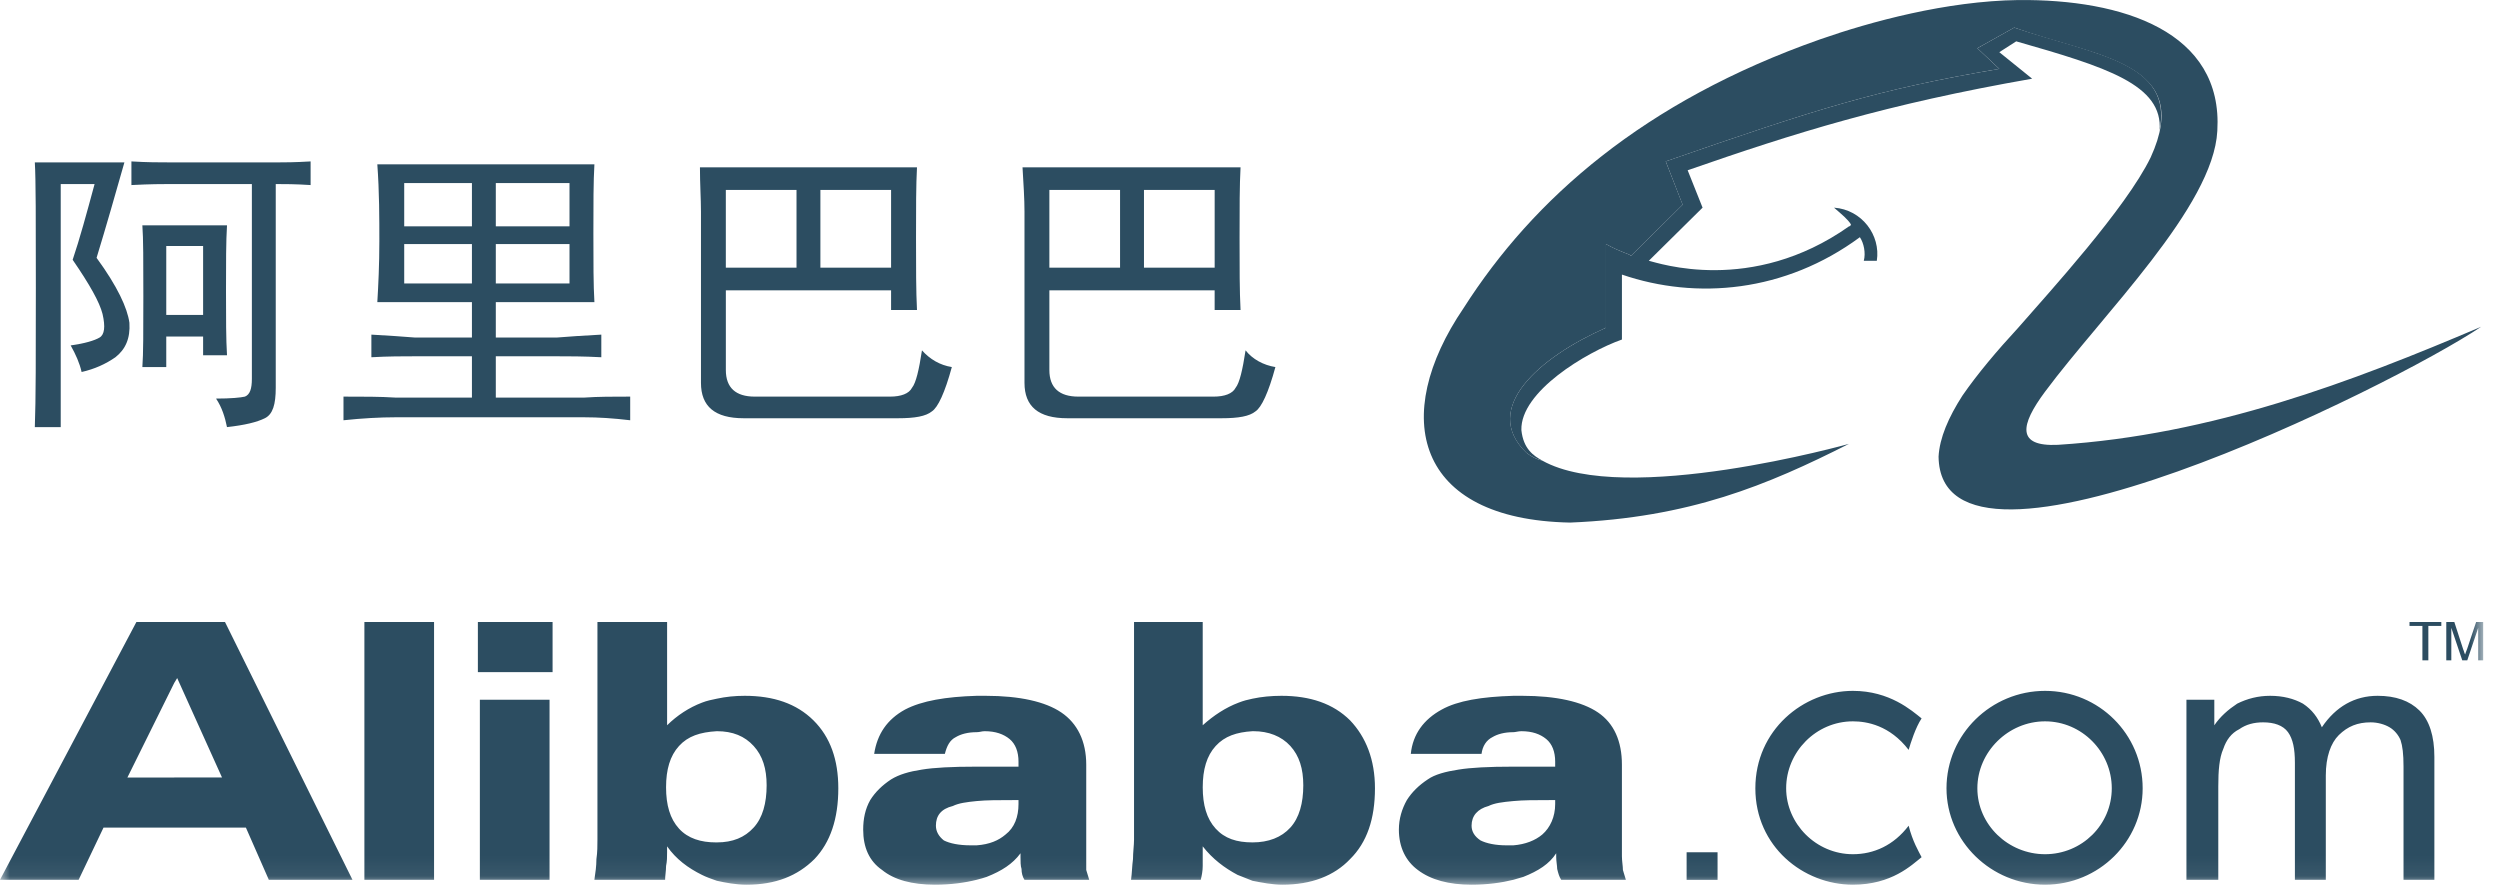
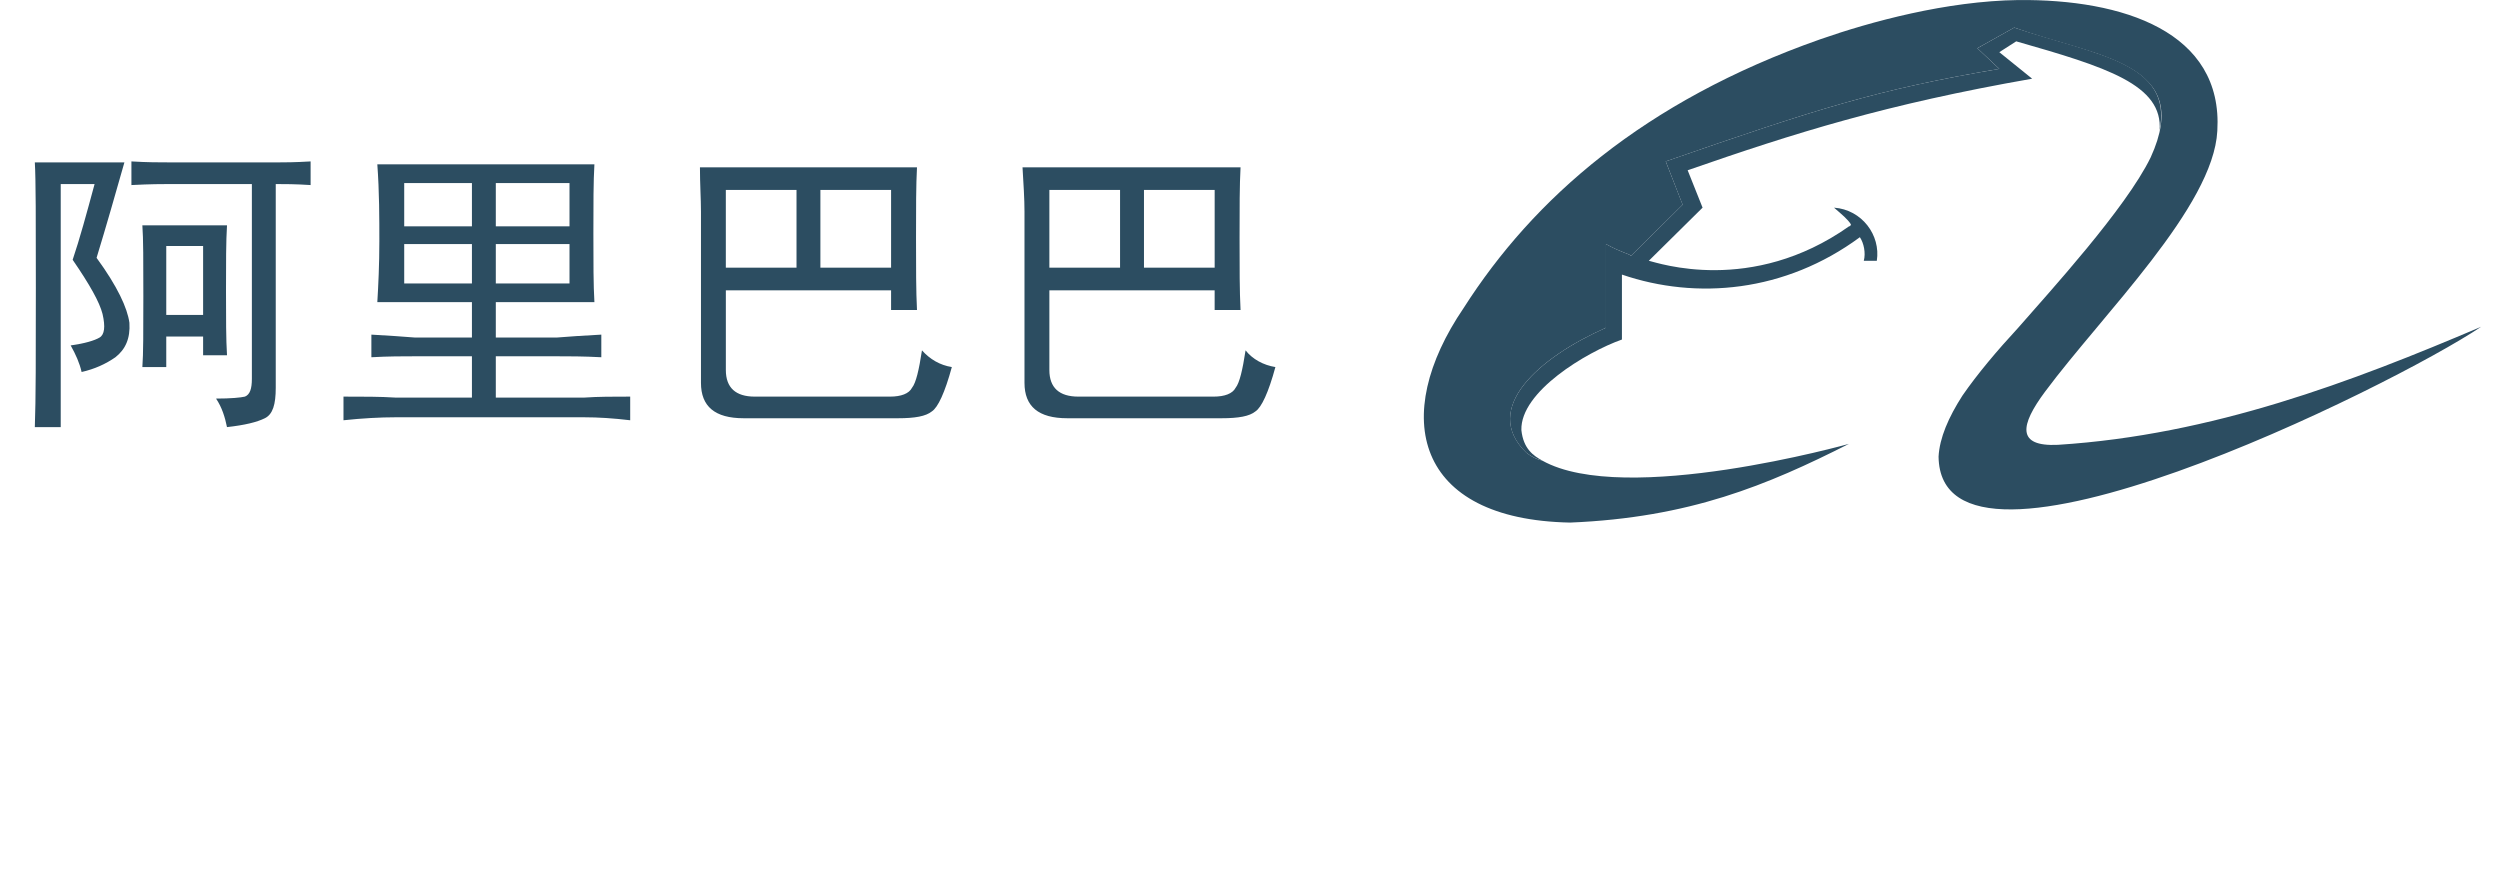
<svg xmlns="http://www.w3.org/2000/svg" xmlns:xlink="http://www.w3.org/1999/xlink" width="127" height="45" viewBox="0 0 127 45">
  <defs>
    <polygon id="a" points="0 44.943 126.145 44.943 126.145 0 0 0" />
    <polygon id="c" points="0 44.943 126.145 44.943 126.145 0 0 0" />
  </defs>
  <g fill="none" fill-rule="evenodd">
    <path fill="#2C4D61" d="M77.536,22.999 C75.211,20.747 78.194,18.148 81.584,16.649 L81.584,12.398 C82.394,12.849 82.797,12.898 82.85,12.999 L85.477,10.4 L84.619,8.198 C92.258,5.549 95.342,4.549 101.565,3.499 L100.45,2.451 L102.32,1.401 C106.469,2.799 110.414,3.151 109.705,6.65 C109.909,4.299 106.973,3.401 102.424,2.1 L101.565,2.651 L103.233,3.998 C95.796,5.3 91.193,6.75 85.733,8.649 L86.491,10.549 L83.76,13.247 C84.214,13.349 88.969,14.999 93.928,11.5 C93.976,11.5 94.027,11.448 94.027,11.399 C93.876,11.149 93.571,10.898 93.168,10.549 C94.585,10.649 95.546,11.948 95.342,13.247 L94.681,13.247 C94.787,12.849 94.681,12.347 94.482,12.05 C90.688,14.848 86.188,15.248 82.394,13.949 L82.394,17.248 C80.572,17.897 77.233,19.897 77.286,21.847 C77.387,22.797 77.892,23.149 78.348,23.397 C78.096,23.348 77.792,23.197 77.536,22.999 L77.536,22.999 Z" />
    <path fill="#2C4D61" d="M93.927,22.548 C89.779,24.646 85.834,26.298 79.762,26.547 C71.874,26.396 70.608,21.147 74.352,15.649 C77.891,10.098 83.507,5.15 92.459,1.999 C95.038,1.098 98.883,0.052 102.525,0.002 C107.834,-0.048 112.944,1.602 112.64,6.65 C112.44,10.5 106.824,15.949 103.888,19.899 C102.625,21.598 102.424,22.699 104.545,22.597 C112.388,22.097 119.468,19.397 126.043,16.599 C121.592,19.599 98.581,30.996 98.479,23.198 C98.529,22.248 98.984,21.198 99.691,20.098 C100.45,18.998 101.463,17.798 102.525,16.65 C104.094,14.849 107.986,10.599 109.252,8 C111.476,3.15 106.517,2.901 102.323,1.402 L100.45,2.45 L101.565,3.5 C95.343,4.551 92.258,5.55 84.619,8.2 L85.48,10.399 L82.852,13 C82.799,12.898 82.394,12.849 81.584,12.4 L81.584,16.65 C78.194,18.149 75.211,20.747 77.541,22.999 C77.795,23.201 78.095,23.348 78.348,23.399 C82.542,25.747 93.927,22.548 93.927,22.548" />
    <mask id="b" fill="white">
      <use xlink:href="#a" />
    </mask>
-     <path fill="#2C4D61" d="M18.511,44.693 L22.05,44.693 L22.05,31.596 L18.511,31.596 L18.511,44.693 L18.511,44.693 Z M8.85,39.495 L11.278,39.495 L9.001,34.446 L8.85,34.696 L6.472,39.497 L8.85,39.497 L8.85,39.495 L8.85,39.495 Z M8.85,31.596 L11.429,31.596 L17.905,44.693 L13.656,44.693 L12.491,42.041 L8.852,42.041 L5.259,42.041 L3.995,44.693 L0,44.693 L6.93,31.596 L8.85,31.596 L8.85,31.596 Z M36.417,35.493 C36.872,35.395 37.326,35.347 37.833,35.347 C39.3,35.347 40.463,35.744 41.323,36.594 C42.181,37.445 42.586,38.596 42.586,40.045 C42.586,41.595 42.182,42.794 41.372,43.643 C40.513,44.495 39.401,44.943 37.934,44.943 C37.378,44.943 36.873,44.844 36.417,44.744 C36.115,44.642 35.859,44.546 35.659,44.444 C34.95,44.094 34.343,43.643 33.888,42.994 L33.888,43.296 C33.888,43.545 33.888,43.744 33.836,43.993 C33.836,44.244 33.787,44.495 33.787,44.693 L30.195,44.693 C30.248,44.341 30.298,43.993 30.298,43.643 C30.35,43.296 30.35,42.943 30.35,42.644 L30.35,31.596 L33.889,31.596 L33.889,36.843 C34.396,36.344 35.003,35.944 35.659,35.695 C35.909,35.596 36.163,35.545 36.417,35.493 L36.417,35.493 L36.417,35.493 Z M38.945,39.895 C38.945,39.046 38.742,38.395 38.286,37.896 C37.831,37.396 37.225,37.145 36.417,37.145 C35.557,37.195 34.95,37.396 34.494,37.896 C34.037,38.395 33.836,39.095 33.836,39.994 C33.836,40.896 34.037,41.595 34.494,42.095 C34.95,42.595 35.607,42.794 36.366,42.794 L36.415,42.794 C37.224,42.794 37.831,42.543 38.286,42.041 C38.742,41.545 38.945,40.796 38.945,39.895 L38.945,39.895 L38.945,39.895 Z M49.615,42.943 C50.274,42.895 50.731,42.694 51.082,42.394 C51.539,42.041 51.74,41.495 51.74,40.845 L51.74,40.645 L51.439,40.645 C50.731,40.645 50.123,40.645 49.615,40.694 C49.111,40.745 48.708,40.796 48.404,40.945 C47.796,41.094 47.544,41.445 47.544,41.944 C47.544,42.244 47.694,42.492 47.949,42.694 C48.251,42.845 48.708,42.943 49.315,42.943 L49.615,42.943 L49.615,42.943 Z M51.842,43.346 C51.439,43.894 50.882,44.244 50.123,44.546 C49.972,44.593 49.818,44.646 49.615,44.693 C49.013,44.844 48.303,44.943 47.493,44.943 C46.329,44.943 45.42,44.693 44.811,44.195 C44.155,43.744 43.85,43.043 43.85,42.146 C43.85,41.595 43.953,41.094 44.207,40.645 C44.458,40.243 44.811,39.895 45.267,39.594 C45.672,39.344 46.178,39.195 46.836,39.095 C47.441,38.995 48.352,38.946 49.615,38.946 L50.022,38.946 L51.74,38.946 L51.74,38.795 L51.74,38.693 C51.74,38.194 51.589,37.793 51.288,37.543 C50.983,37.294 50.576,37.145 50.022,37.145 C49.871,37.145 49.77,37.195 49.615,37.195 C49.162,37.195 48.809,37.294 48.555,37.445 C48.251,37.596 48.1,37.896 47.999,38.296 L44.408,38.296 C44.56,37.294 45.066,36.544 45.976,36.046 C46.836,35.596 48.05,35.395 49.615,35.347 L50.073,35.347 C51.794,35.347 53.109,35.644 53.917,36.195 C54.727,36.744 55.181,37.646 55.181,38.846 L55.181,43.494 L55.181,44.195 C55.231,44.344 55.283,44.546 55.332,44.693 L52.043,44.693 C51.944,44.546 51.894,44.344 51.894,44.142 C51.842,43.996 51.842,43.744 51.842,43.545 L51.842,43.346 L51.842,43.346 Z M76.878,42.943 C77.487,42.895 77.992,42.694 78.348,42.394 C78.752,42.041 79.003,41.495 79.003,40.845 L79.003,40.645 L78.699,40.645 C77.992,40.645 77.386,40.645 76.878,40.694 C76.322,40.745 75.917,40.796 75.617,40.945 C75.058,41.094 74.756,41.445 74.756,41.944 C74.756,42.244 74.908,42.492 75.212,42.694 C75.514,42.845 75.969,42.943 76.528,42.943 L76.878,42.943 L76.878,42.943 Z M79.055,43.346 C78.702,43.894 78.144,44.244 77.386,44.546 C77.233,44.593 77.033,44.646 76.881,44.693 C76.274,44.844 75.565,44.943 74.756,44.943 C73.592,44.943 72.683,44.693 72.026,44.195 C71.415,43.744 71.063,43.043 71.063,42.146 C71.063,41.595 71.216,41.094 71.468,40.645 C71.722,40.243 72.074,39.895 72.53,39.594 C72.882,39.344 73.44,39.195 74.098,39.095 C74.707,38.995 75.617,38.946 76.878,38.946 L77.286,38.946 L79.003,38.946 L79.003,38.795 L79.003,38.693 C79.003,38.194 78.853,37.793 78.549,37.543 C78.244,37.294 77.842,37.145 77.286,37.145 C77.134,37.145 76.98,37.195 76.878,37.195 C76.422,37.195 76.072,37.294 75.818,37.445 C75.514,37.596 75.312,37.896 75.262,38.296 L71.669,38.296 C71.77,37.294 72.328,36.544 73.24,36.046 C74.049,35.596 75.262,35.395 76.881,35.347 L77.335,35.347 C79.055,35.347 80.373,35.644 81.181,36.195 C81.988,36.744 82.393,37.646 82.393,38.846 L82.393,43.494 C82.393,43.744 82.444,43.996 82.444,44.195 C82.494,44.344 82.542,44.546 82.594,44.693 L79.309,44.693 C79.207,44.546 79.155,44.344 79.105,44.142 C79.105,43.996 79.055,43.744 79.055,43.545 L79.055,43.346 L79.055,43.346 Z M124.271,33.546 L124.271,31.596 L124.679,31.596 L125.133,32.995 C125.184,33.095 125.184,33.196 125.235,33.246 C125.235,33.196 125.284,33.095 125.337,32.946 L125.788,31.596 L126.145,31.596 L126.145,33.546 L125.893,33.546 L125.893,31.894 L125.337,33.546 L125.083,33.546 L124.527,31.894 L124.527,33.546 L124.271,33.546 L124.271,33.546 Z M123.058,33.546 L123.058,31.796 L122.403,31.796 L122.403,31.596 L124.019,31.596 L124.019,31.796 L123.36,31.796 L123.36,33.546 L123.058,33.546 L123.058,33.546 Z M111.071,44.693 L111.071,35.545 L112.487,35.545 L112.487,36.845 C112.792,36.395 113.196,36.046 113.65,35.745 C114.155,35.493 114.712,35.347 115.323,35.347 C115.977,35.347 116.533,35.493 116.989,35.745 C117.446,36.046 117.748,36.446 117.95,36.946 C118.657,35.895 119.621,35.347 120.783,35.347 C121.694,35.347 122.403,35.596 122.909,36.095 C123.413,36.594 123.666,37.396 123.666,38.445 L123.666,44.693 L122.099,44.693 L122.099,38.946 C122.099,38.296 122.048,37.896 121.948,37.596 C121.842,37.343 121.643,37.095 121.389,36.946 C121.135,36.795 120.783,36.695 120.429,36.695 C119.772,36.695 119.268,36.894 118.811,37.343 C118.405,37.745 118.151,38.445 118.151,39.394 L118.151,44.693 L116.581,44.693 L116.581,38.744 C116.581,38.045 116.482,37.543 116.231,37.195 C115.977,36.845 115.524,36.695 114.966,36.695 C114.51,36.695 114.107,36.795 113.752,37.045 C113.348,37.246 113.094,37.596 112.943,38.044 C112.742,38.495 112.689,39.144 112.689,39.943 L112.689,44.693 L111.071,44.693 L111.071,44.693 Z M97.617,43.545 C97.114,43.945 96.102,44.943 94.127,44.943 C91.6,44.943 89.172,42.994 89.172,40.045 C89.172,37.095 91.6,35.096 94.127,35.096 C95.999,35.096 97.114,36.095 97.617,36.495 C97.314,36.946 97.06,37.745 96.959,38.094 C95.999,36.845 94.836,36.644 94.127,36.644 C92.257,36.644 90.737,38.196 90.737,40.045 C90.737,41.843 92.254,43.394 94.127,43.394 C95.19,43.394 96.202,42.943 96.959,41.946 C97.161,42.745 97.463,43.243 97.617,43.545 L97.617,43.545 L97.617,43.545 Z M85.68,44.696 L87.252,44.696 L87.252,43.296 L85.68,43.296 L85.68,44.696 L85.68,44.696 Z M103.889,44.943 C106.62,44.943 108.847,42.745 108.847,40.045 C108.847,37.294 106.62,35.096 103.889,35.096 C101.159,35.096 98.882,37.294 98.882,40.045 C98.882,42.745 101.157,44.943 103.889,44.943 L103.889,44.943 L103.889,44.943 Z M103.889,36.644 C105.759,36.644 107.278,38.194 107.278,40.045 C107.278,41.895 105.762,43.394 103.889,43.394 C102.019,43.394 100.45,41.895 100.45,40.045 C100.45,38.194 102.019,36.644 103.889,36.644 L103.889,36.644 L103.889,36.644 Z M63.627,35.493 C64.082,35.395 64.589,35.347 65.094,35.347 C66.561,35.347 67.726,35.744 68.584,36.594 C69.394,37.445 69.848,38.596 69.848,40.045 C69.848,41.595 69.444,42.794 68.584,43.643 C67.776,44.495 66.611,44.943 65.147,44.943 C64.639,44.943 64.133,44.844 63.627,44.744 C63.373,44.642 63.121,44.546 62.868,44.444 C62.21,44.094 61.604,43.643 61.098,42.994 L61.098,43.296 L61.098,43.993 C61.098,44.244 61.049,44.495 60.997,44.693 L57.457,44.693 C57.507,44.341 57.507,43.993 57.556,43.643 C57.556,43.296 57.609,42.943 57.609,42.644 L57.609,31.596 L61.098,31.596 L61.098,36.843 C61.654,36.344 62.261,35.944 62.92,35.695 C63.174,35.596 63.376,35.545 63.627,35.493 L63.627,35.493 L63.627,35.493 Z M66.207,39.895 C66.207,39.046 66.003,38.395 65.55,37.896 C65.094,37.396 64.437,37.145 63.68,37.145 L63.628,37.145 C62.819,37.195 62.213,37.396 61.757,37.896 C61.3,38.395 61.099,39.095 61.099,39.994 C61.099,40.896 61.3,41.595 61.757,42.095 C62.213,42.595 62.819,42.794 63.628,42.794 C64.437,42.794 65.095,42.543 65.55,42.041 C66.003,41.545 66.207,40.796 66.207,39.895 L66.207,39.895 L66.207,39.895 Z M24.377,44.693 L27.917,44.693 L27.917,35.545 L24.377,35.545 L24.377,44.693 L24.377,44.693 Z M24.276,34.146 L28.071,34.146 L28.071,31.596 L24.276,31.596 L24.276,34.146 L24.276,34.146 Z" mask="url(#b)" />
    <g>
      <mask id="d" fill="white">
        <use xlink:href="#c" />
      </mask>
      <path fill="#2C4D61" d="M3.691,13.198 C4.552,14.448 5.057,15.347 5.209,15.949 C5.359,16.598 5.311,16.999 5.057,17.148 C4.805,17.299 4.298,17.45 3.59,17.548 C3.844,17.998 4.046,18.447 4.146,18.898 C4.805,18.747 5.359,18.498 5.865,18.147 C6.371,17.747 6.625,17.197 6.574,16.397 C6.472,15.649 5.966,14.548 4.906,13.098 C5.41,11.448 5.865,9.849 6.32,8.249 L1.769,8.249 C1.821,9.099 1.821,11.248 1.821,14.599 C1.821,17.998 1.821,20.348 1.769,21.697 L3.085,21.697 L3.085,9.35 L4.805,9.35 C4.4,10.851 4.046,12.148 3.691,13.198 L3.691,13.198 L3.691,13.198 Z M9.357,9.35 L12.795,9.35 L12.795,19.248 C12.795,19.749 12.696,20.046 12.442,20.148 C12.239,20.197 11.733,20.248 10.975,20.248 C11.278,20.696 11.43,21.198 11.531,21.697 C12.442,21.596 13.048,21.447 13.453,21.247 C13.859,21.048 14.008,20.545 14.008,19.699 L14.008,9.35 C14.413,9.35 15.022,9.35 15.779,9.401 L15.779,8.2 C14.969,8.249 14.413,8.249 14.161,8.249 L9.357,8.249 L8.598,8.249 C8.092,8.249 7.486,8.249 6.676,8.2 L6.676,9.401 C7.637,9.35 8.296,9.35 8.598,9.35 L9.357,9.35 L9.357,9.35 Z M9.357,17.097 L8.446,17.097 L8.446,18.647 L7.232,18.647 C7.282,17.998 7.282,16.797 7.282,15.048 C7.282,13.3 7.282,12.098 7.232,11.448 L9.357,11.448 L11.532,11.448 C11.481,12.248 11.481,13.349 11.481,14.748 C11.481,16.147 11.481,17.248 11.532,18.047 L10.318,18.047 L10.318,17.097 L9.357,17.097 L9.357,17.097 Z M22.255,11.499 L23.974,11.499 L23.974,9.299 L22.255,9.299 L20.534,9.299 L20.534,11.499 L22.255,11.499 L22.255,11.499 Z M22.255,14.399 L23.974,14.399 L23.974,12.398 L22.255,12.398 L20.534,12.398 L20.534,14.399 L22.255,14.399 L22.255,14.399 Z M27.059,11.499 L28.931,11.499 L28.931,9.299 L27.059,9.299 L25.187,9.299 L25.187,11.499 L27.059,11.499 L27.059,11.499 Z M27.059,14.399 L28.931,14.399 L28.931,12.398 L27.059,12.398 L25.187,12.398 L25.187,14.399 L27.059,14.399 L27.059,14.399 Z M27.059,20.197 L29.689,20.197 C30.396,20.148 31.155,20.148 32.014,20.148 L32.014,21.349 C31.156,21.247 30.396,21.198 29.689,21.198 L27.059,21.198 L22.255,21.198 L20.077,21.198 C19.321,21.198 18.41,21.247 17.449,21.349 L17.449,20.148 C18.459,20.148 19.321,20.148 20.077,20.197 L22.255,20.197 L23.974,20.197 L23.974,18.099 L22.255,18.099 L21.091,18.099 C20.484,18.099 19.724,18.099 18.866,18.148 L18.866,16.999 C19.724,17.048 20.482,17.097 21.091,17.148 L22.255,17.148 L23.974,17.148 L23.974,15.347 L22.255,15.347 L19.168,15.347 C19.219,14.5 19.271,13.448 19.271,12.248 C19.271,11.099 19.271,9.75 19.168,8.349 L22.255,8.349 L27.059,8.349 L30.196,8.349 C30.144,9.199 30.144,10.4 30.144,11.848 C30.144,13.3 30.144,14.5 30.196,15.347 L27.059,15.347 L25.187,15.347 L25.187,17.148 L27.059,17.148 L28.272,17.148 C28.88,17.097 29.638,17.048 30.547,16.999 L30.547,18.148 C29.636,18.099 28.88,18.099 28.272,18.099 L27.059,18.099 L25.187,18.099 L25.187,20.197 L27.059,20.197 L27.059,20.197 Z M38.692,13.598 L40.463,13.598 L40.463,9.649 L38.692,9.649 L36.872,9.649 L36.872,13.598 L38.692,13.598 L38.692,13.598 Z M43.497,13.598 L45.267,13.598 L45.267,9.649 L43.497,9.649 L41.676,9.649 L41.676,13.598 L43.497,13.598 L43.497,13.598 Z M43.497,20.148 L45.218,20.148 C45.772,20.148 46.179,19.997 46.33,19.699 C46.532,19.449 46.683,18.798 46.836,17.798 C47.238,18.249 47.747,18.55 48.353,18.647 C47.999,19.949 47.646,20.699 47.34,20.898 C47.037,21.147 46.482,21.247 45.621,21.247 L43.498,21.247 L38.692,21.247 L37.781,21.247 C36.316,21.247 35.609,20.647 35.609,19.449 L35.609,10.749 C35.609,10.098 35.557,9.35 35.557,8.499 L38.692,8.499 L43.498,8.499 L46.583,8.499 C46.534,9.398 46.534,10.6 46.534,12.098 C46.534,13.598 46.534,14.797 46.583,15.747 L45.267,15.747 L45.267,14.748 L43.498,14.748 L38.692,14.748 L36.873,14.748 L36.873,18.798 C36.873,19.699 37.378,20.148 38.339,20.148 L38.692,20.148 L43.497,20.148 L43.497,20.148 Z M55.129,13.598 L56.899,13.598 L56.899,9.649 L55.129,9.649 L53.308,9.649 L53.308,13.598 L55.129,13.598 L55.129,13.598 Z M59.935,13.598 L61.705,13.598 L61.705,9.649 L59.935,9.649 L58.114,9.649 L58.114,13.598 L59.935,13.598 L59.935,13.598 Z M59.935,20.148 L61.654,20.148 C62.211,20.148 62.616,19.997 62.769,19.699 C62.97,19.449 63.121,18.798 63.275,17.798 C63.627,18.249 64.185,18.55 64.79,18.647 C64.437,19.949 64.082,20.699 63.778,20.898 C63.476,21.147 62.92,21.247 62.059,21.247 L59.935,21.247 L55.129,21.247 L54.219,21.247 C52.752,21.247 52.044,20.647 52.044,19.449 L52.044,10.749 C52.044,10.098 51.994,9.35 51.944,8.499 L55.129,8.499 L59.935,8.499 L63.02,8.499 C62.97,9.398 62.97,10.6 62.97,12.098 C62.97,13.598 62.97,14.797 63.02,15.747 L61.704,15.747 L61.704,14.748 L59.935,14.748 L55.129,14.748 L53.308,14.748 L53.308,18.798 C53.308,19.699 53.814,20.148 54.777,20.148 L55.129,20.148 L59.935,20.148 L59.935,20.148 Z M9.357,12.498 L8.446,12.498 L8.446,15.998 L9.357,15.998 L10.318,15.998 L10.318,12.498 L9.357,12.498 L9.357,12.498 Z" mask="url(#d)" />
    </g>
  </g>
</svg>